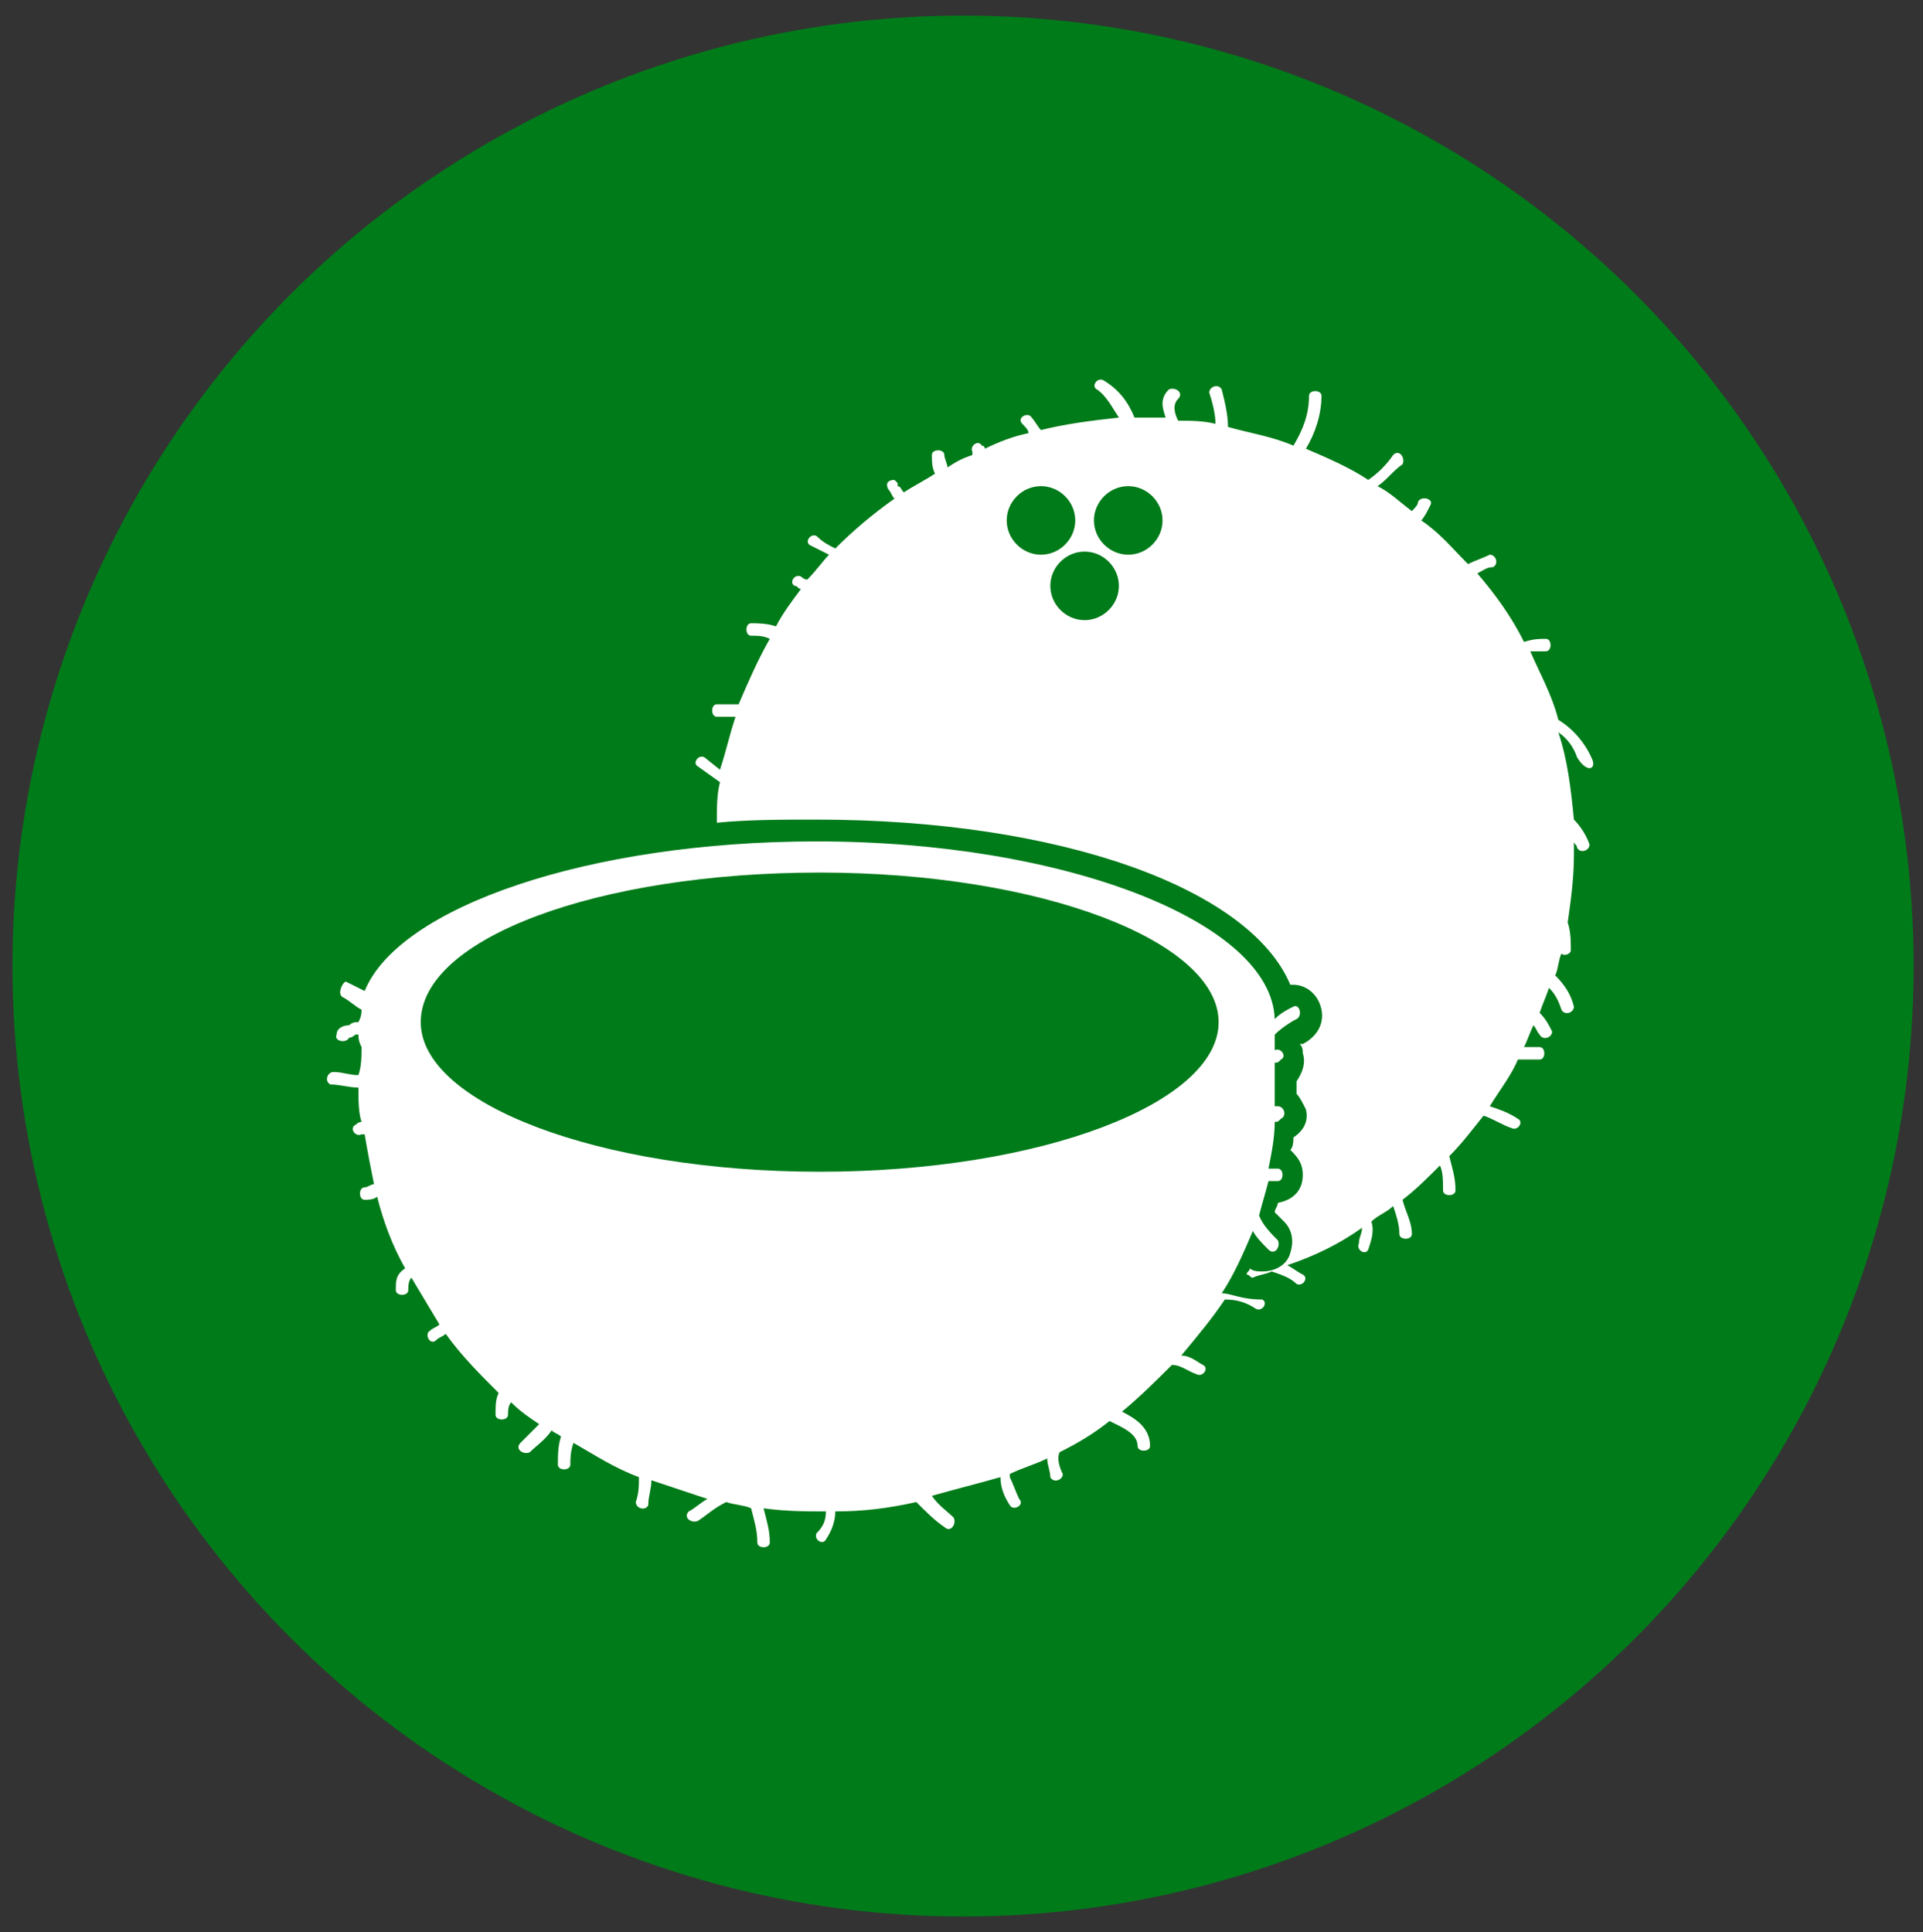
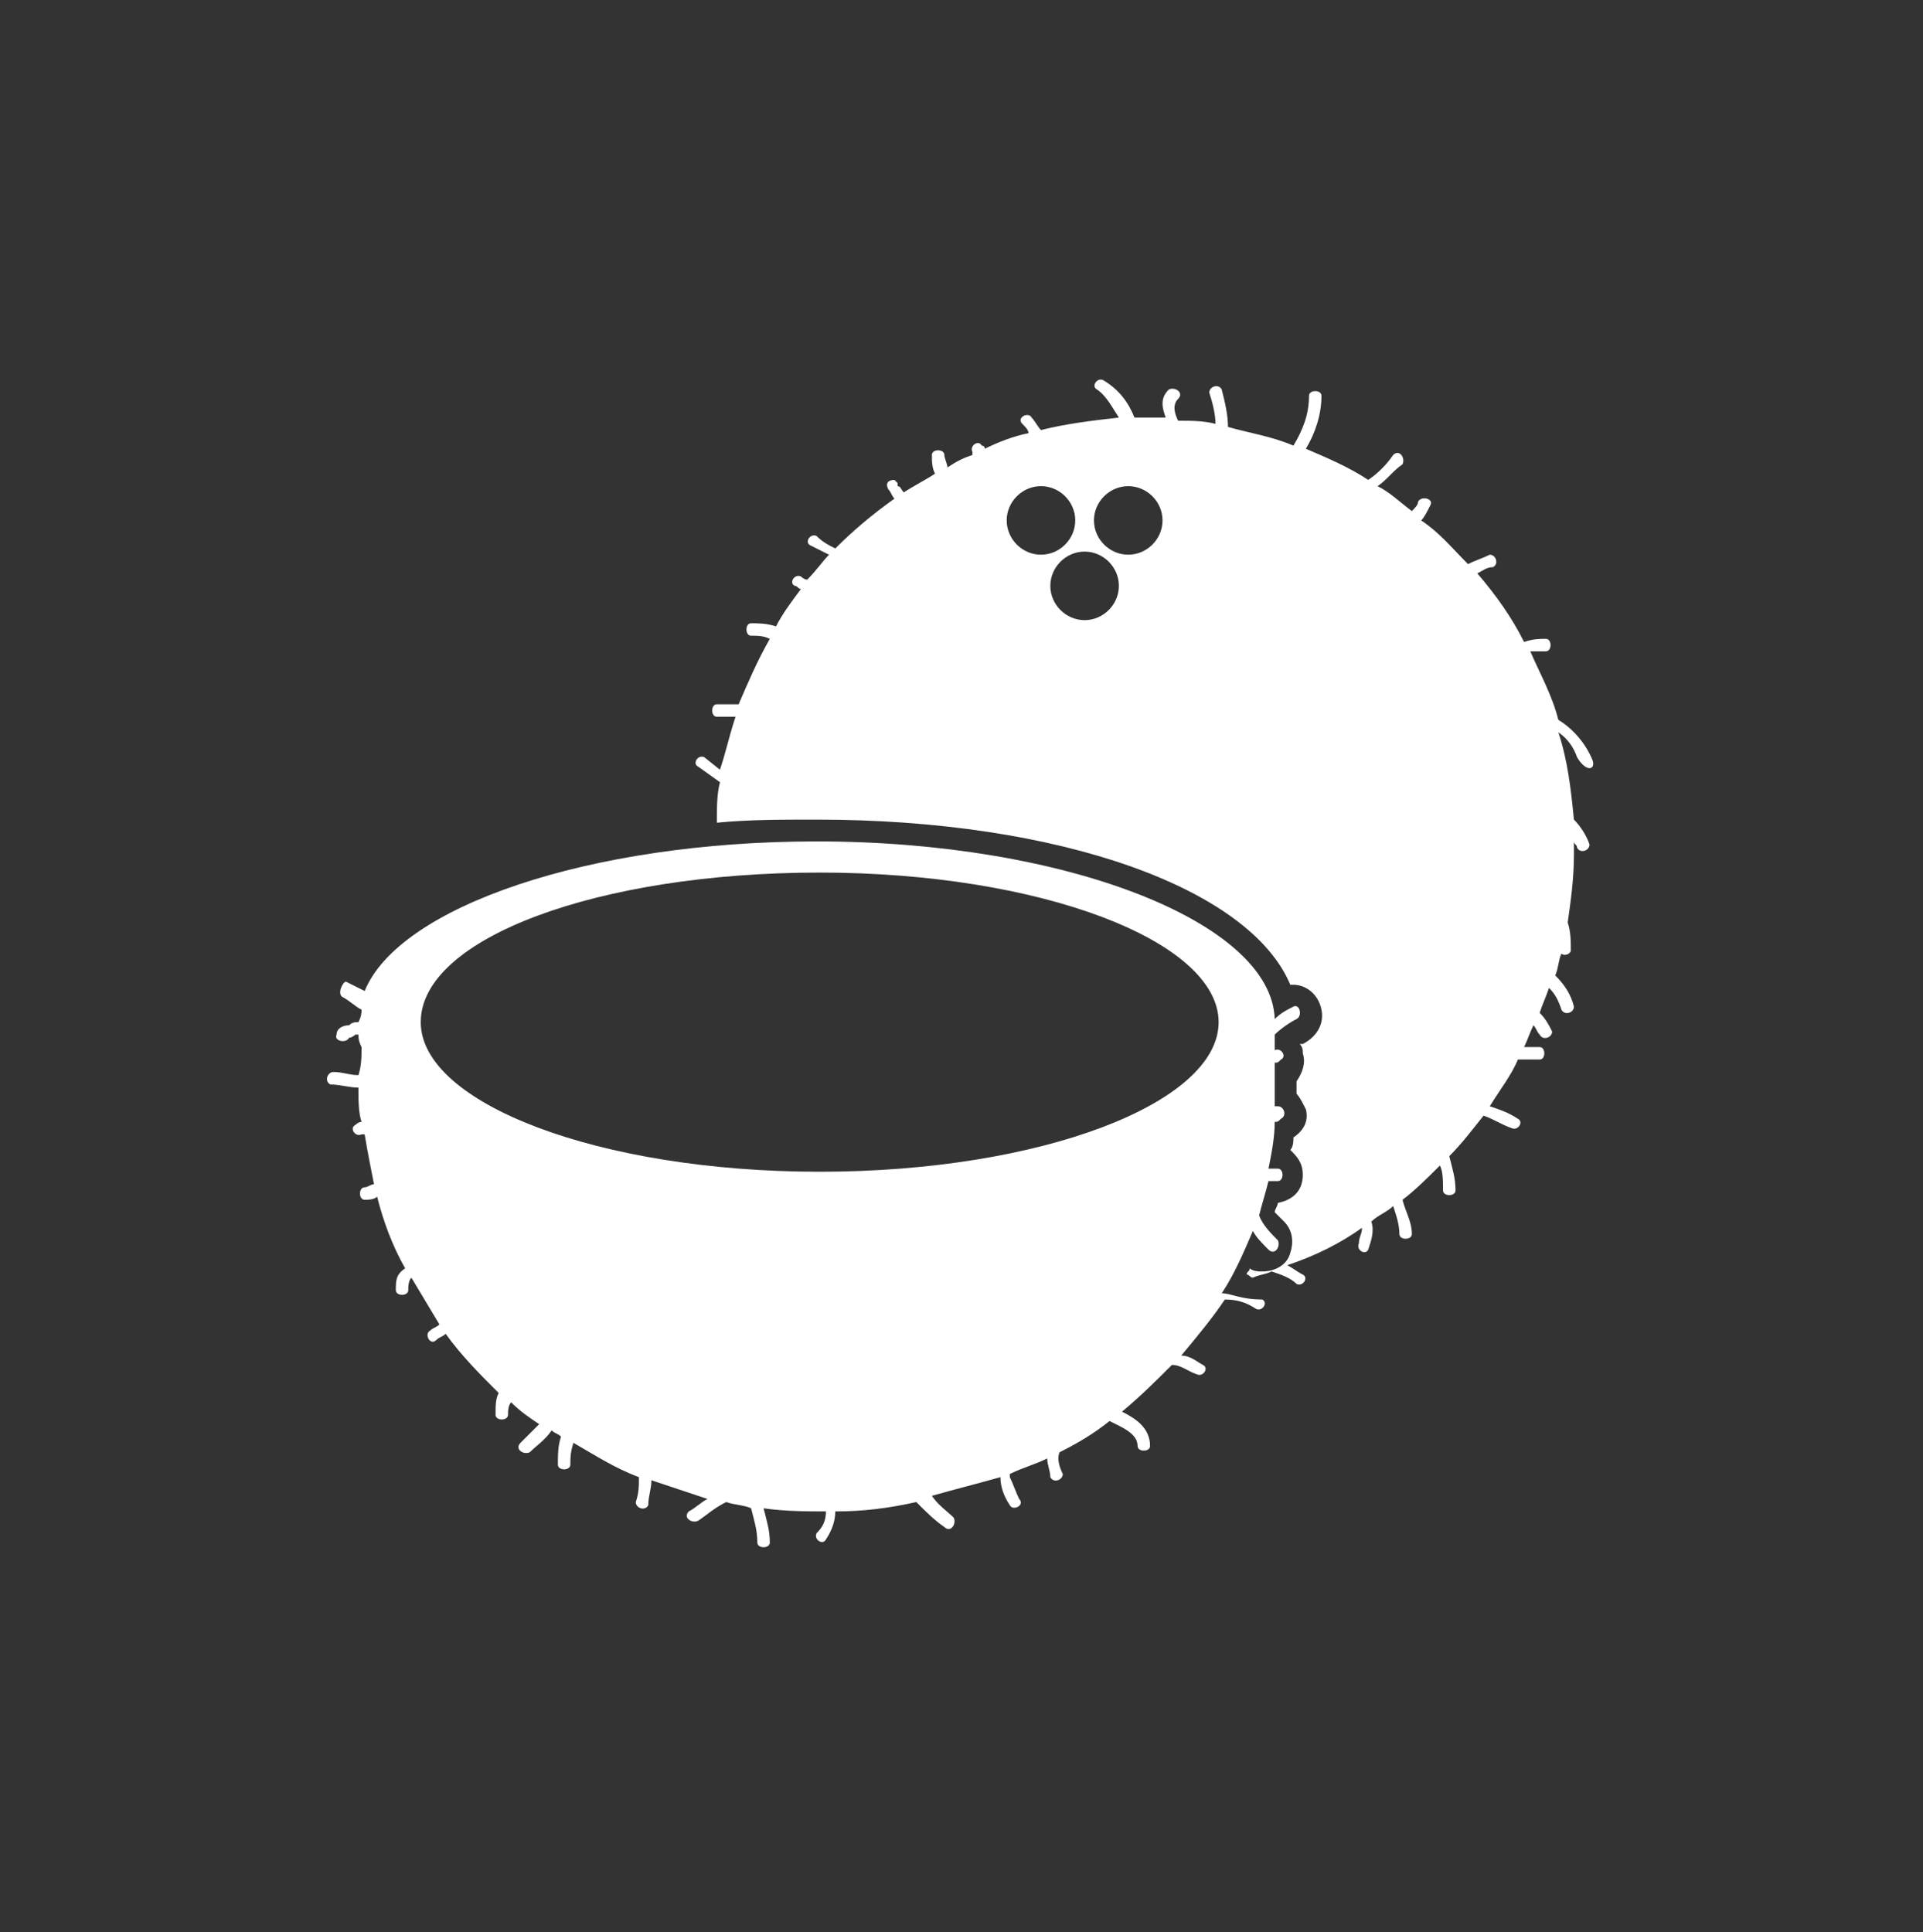
<svg xmlns="http://www.w3.org/2000/svg" version="1.1" id="Livello_1" x="0px" y="0px" viewBox="0 0 61.7 62" style="enable-background:new 0 0 61.7 62;" xml:space="preserve">
  <rect x="0" y="0" width="61.7" height="62" fill="#333333" stroke="none" />
  <style type="text/css"> .st0{fill:#007B19;} .st1{fill:#FFFFFF;} </style>
-   <circle class="st0" cx="30.9" cy="31" r="30.5" />
  <g>
    <g>
      <path class="st1" d="M39.2,41.5c0.4-0.6,0.7-1.3,1-2c0.1,0.2,0.3,0.4,0.5,0.6c0.2,0.2,0.4-0.1,0.3-0.3c-0.2-0.2-0.5-0.5-0.6-0.8 c0.1-0.4,0.2-0.7,0.3-1.1H41c0.2,0,0.2-0.4,0-0.4h-0.3c0.1-0.5,0.2-1,0.2-1.5c0.1,0,0.1,0,0.2-0.1c0.2-0.1,0.1-0.4-0.1-0.4 c0,0,0,0-0.1,0c0-0.3,0-0.6,0-1c0-0.1,0-0.3,0-0.4c0.1,0,0.1,0,0.2-0.1c0.2-0.1,0-0.4-0.2-0.3c0,0,0,0,0,0c0-0.1,0-0.3,0-0.4 c0,0,0-0.1,0-0.1c0.2-0.2,0.5-0.4,0.7-0.5c0.2-0.1,0.1-0.5-0.1-0.4c-0.2,0.1-0.4,0.2-0.6,0.4c-0.1-3.1-6.7-5.7-14.7-5.7 c-7.3,0-13.4,2.1-14.5,4.8c-0.2-0.1-0.4-0.2-0.6-0.3C11,31.5,10.8,31.9,11,32c0.2,0.1,0.4,0.3,0.6,0.4c0,0.1,0,0.2-0.1,0.4 c-0.1,0-0.2,0-0.3,0.1c-0.2,0-0.4,0.1-0.4,0.3c-0.1,0.2,0.3,0.3,0.4,0.1c0,0.1,0,0,0,0c0.1,0,0.2-0.1,0.2-0.1c0,0,0.1,0,0.1,0 c0,0.1,0,0.2,0.1,0.4c0,0.3,0,0.6-0.1,0.9c-0.3,0-0.5-0.1-0.8-0.1c-0.2,0-0.3,0.3-0.1,0.4c0.3,0,0.6,0.1,0.9,0.1 c0,0.4,0,0.8,0.1,1.1c-0.1,0-0.2,0.1-0.2,0.1c-0.2,0.1,0,0.4,0.2,0.3c0,0,0.1,0,0.1,0c0.1,0.6,0.2,1.1,0.3,1.6 c-0.1,0-0.2,0.1-0.3,0.1c-0.2,0-0.2,0.4,0,0.4c0.1,0,0.3,0,0.4-0.1c0.2,0.8,0.5,1.6,0.9,2.3c-0.3,0.2-0.3,0.4-0.3,0.7 c0,0.2,0.4,0.2,0.4,0c0-0.1,0-0.3,0.1-0.4c0.3,0.5,0.6,1,0.9,1.5c-0.1,0.1-0.2,0.1-0.3,0.2c-0.2,0.1,0,0.5,0.2,0.3 c0.1-0.1,0.2-0.1,0.3-0.2c0.5,0.7,1.1,1.3,1.7,1.9c-0.1,0.2-0.1,0.4-0.1,0.7c0,0.2,0.4,0.2,0.4,0c0-0.1,0-0.3,0.1-0.4 c0.3,0.3,0.6,0.5,0.9,0.7c-0.2,0.2-0.4,0.4-0.6,0.6c-0.2,0.2,0.1,0.4,0.3,0.3c0.2-0.2,0.5-0.4,0.7-0.7c0.1,0.1,0.2,0.1,0.3,0.2 c-0.1,0.3-0.1,0.6-0.1,0.9c0,0.2,0.4,0.2,0.4,0c0-0.2,0-0.4,0.1-0.7c0.7,0.4,1.3,0.8,2.1,1.1c0,0.3,0,0.5-0.1,0.8 c0,0.2,0.3,0.3,0.4,0.1c0-0.3,0.1-0.5,0.1-0.8c0.6,0.2,1.2,0.4,1.8,0.6c-0.2,0.1-0.4,0.3-0.6,0.4c-0.2,0.2,0.1,0.4,0.3,0.3 c0.3-0.2,0.5-0.4,0.9-0.6c0.3,0.1,0.6,0.1,0.8,0.2c0.1,0.4,0.2,0.7,0.2,1.1c0,0.2,0.4,0.2,0.4,0c0-0.4-0.1-0.7-0.2-1.1 c0.7,0.1,1.4,0.1,2,0.1c0,0.3-0.1,0.5-0.3,0.7c-0.1,0.2,0.2,0.4,0.3,0.2c0.2-0.3,0.3-0.6,0.3-0.9c0.9,0,1.7-0.1,2.6-0.3 c0.3,0.3,0.6,0.6,0.9,0.8c0.2,0.2,0.4-0.1,0.3-0.3c-0.2-0.2-0.5-0.4-0.7-0.7c0.7-0.2,1.5-0.4,2.2-0.6c0,0.3,0.1,0.6,0.3,0.9 c0.1,0.2,0.5,0,0.3-0.2c-0.1-0.2-0.2-0.5-0.3-0.7c0,0,0-0.1,0-0.1c0.4-0.2,0.8-0.3,1.2-0.5c0,0.2,0.1,0.4,0.1,0.6 c0.1,0.2,0.4,0.1,0.4-0.1c-0.1-0.2-0.2-0.5-0.1-0.7c0.6-0.3,1.1-0.6,1.6-1c0.4,0.2,0.9,0.4,0.9,0.8c0,0.2,0.4,0.2,0.4,0 c0-0.6-0.5-0.9-0.9-1.1c0.6-0.5,1.1-1,1.6-1.5c0.3,0,0.5,0.2,0.8,0.3c0.2,0.1,0.4-0.2,0.2-0.3c-0.2-0.1-0.4-0.3-0.7-0.3 c0.5-0.6,1-1.2,1.4-1.8c0.4,0,0.7,0.1,1,0.3c0.2,0.1,0.4-0.2,0.2-0.3C39.8,41.7,39.5,41.5,39.2,41.5z M26.3,37.6 c-7.1,0-12.8-2.2-12.8-4.8c0-2.7,5.7-4.8,12.8-4.8c7.1,0,12.8,2.2,12.8,4.8C39.1,35.4,33.4,37.6,26.3,37.6z" />
      <path class="st1" d="M51.1,24.4c-0.2-0.5-0.6-1-1.1-1.3c-0.2-0.8-0.6-1.5-0.9-2.2c0.1,0,0.3,0,0.5,0c0.2,0,0.2-0.4,0-0.4 c-0.2,0-0.4,0-0.7,0.1c-0.4-0.8-0.9-1.5-1.5-2.2c0.2-0.1,0.3-0.2,0.5-0.2c0.2-0.1,0.1-0.4-0.1-0.4c-0.2,0.1-0.5,0.2-0.7,0.3 c-0.5-0.5-0.9-1-1.5-1.4c0.1-0.1,0.2-0.3,0.3-0.5c0.1-0.2-0.3-0.3-0.4-0.1c0,0.1-0.1,0.2-0.2,0.3c-0.4-0.3-0.7-0.6-1.1-0.8 c0.3-0.2,0.5-0.5,0.8-0.7c0.1-0.2-0.1-0.5-0.3-0.3c-0.2,0.3-0.5,0.6-0.8,0.8c-0.6-0.4-1.3-0.7-2-1c0.3-0.5,0.5-1.1,0.5-1.7 c0-0.2-0.4-0.2-0.4,0c0,0.6-0.2,1.1-0.5,1.6c-0.7-0.3-1.4-0.4-2.1-0.6c0-0.4-0.1-0.8-0.2-1.2c-0.1-0.2-0.4-0.1-0.4,0.1 c0.1,0.3,0.2,0.7,0.2,1c-0.4-0.1-0.8-0.1-1.2-0.1c-0.1-0.2-0.2-0.5,0-0.7c0.2-0.2-0.1-0.4-0.3-0.3c-0.3,0.3-0.2,0.6-0.1,0.9 c-0.2,0-0.4,0-0.5,0c-0.2,0-0.3,0-0.5,0c-0.2-0.5-0.5-0.9-1-1.2c-0.2-0.1-0.4,0.2-0.2,0.3c0.3,0.2,0.5,0.6,0.7,0.9 c-0.9,0.1-1.7,0.2-2.5,0.4c-0.1-0.1-0.2-0.3-0.3-0.4c-0.1-0.2-0.5,0-0.3,0.2c0.1,0.1,0.2,0.2,0.2,0.3c-0.5,0.1-1,0.3-1.4,0.5 c0,0,0-0.1-0.1-0.1c-0.1-0.2-0.4,0-0.3,0.2c0,0,0,0,0,0.1c-0.3,0.1-0.5,0.2-0.8,0.4c0-0.1-0.1-0.3-0.1-0.4c0-0.2-0.4-0.2-0.4,0 c0,0.2,0,0.4,0.1,0.6c-0.3,0.2-0.7,0.4-1,0.6c-0.1-0.1-0.1-0.2-0.2-0.2c0,0,0-0.1,0-0.1c0,0-0.1-0.1-0.1-0.1 c-0.2,0-0.3,0.1-0.2,0.3c0.1,0.1,0.1,0.2,0.2,0.3c-0.7,0.5-1.3,1-1.9,1.6c-0.2-0.1-0.4-0.2-0.6-0.4c-0.2-0.1-0.4,0.2-0.2,0.3 c0.2,0.1,0.4,0.2,0.6,0.3c-0.2,0.2-0.4,0.5-0.7,0.8c-0.1,0-0.2-0.1-0.2-0.1c-0.2-0.1-0.4,0.2-0.2,0.3c0.1,0,0.1,0.1,0.2,0.1 c-0.3,0.4-0.6,0.8-0.8,1.2c-0.3-0.1-0.6-0.1-0.8-0.1c-0.2,0-0.2,0.4,0,0.4c0.2,0,0.4,0,0.6,0.1c-0.4,0.7-0.7,1.4-1,2.1h-0.7 c-0.2,0-0.2,0.4,0,0.4h0.6c-0.2,0.6-0.3,1.1-0.5,1.7l-0.5-0.4c-0.2-0.1-0.4,0.2-0.2,0.3l0.7,0.5c-0.1,0.4-0.1,0.8-0.1,1.3 c1-0.1,2.1-0.1,3.2-0.1c7.8,0,13.9,2.2,15.2,5.3c0,0,0.1,0,0.1,0c0.4,0,0.8,0.3,0.9,0.8c0.1,0.5-0.2,0.9-0.6,1.1c0,0,0,0-0.1,0 c0.1,0.1,0.1,0.2,0.1,0.3c0.1,0.3,0,0.6-0.2,0.9c0,0.1,0,0.3,0,0.4c0.1,0.1,0.2,0.3,0.3,0.5c0.1,0.4-0.1,0.7-0.4,0.9 c0,0.1,0,0.3-0.1,0.4c0.2,0.2,0.4,0.4,0.4,0.8c0,0.5-0.3,0.8-0.8,0.9c0,0.1-0.1,0.2-0.1,0.3c0.1,0.1,0.2,0.2,0.3,0.3 c0.3,0.3,0.3,0.7,0.2,1c-0.1,0.4-0.5,0.6-0.9,0.6c-0.1,0-0.3,0-0.4-0.1c0,0.1-0.1,0.1-0.1,0.2c0.1,0,0.1,0.1,0.2,0.1 c0.2-0.1,0.4-0.1,0.6-0.2c0.3,0.1,0.6,0.2,0.8,0.4c0.2,0.1,0.4-0.2,0.2-0.3c-0.2-0.1-0.3-0.2-0.5-0.3c0.9-0.3,1.7-0.7,2.4-1.2 c0,0.2-0.1,0.3-0.1,0.5c-0.1,0.2,0.2,0.4,0.3,0.2c0.1-0.3,0.2-0.6,0.1-0.9c0.2-0.2,0.5-0.3,0.7-0.5c0.1,0.3,0.2,0.6,0.2,0.9 c0,0.2,0.4,0.2,0.4,0c0-0.4-0.2-0.7-0.3-1.1c0.4-0.3,0.8-0.7,1.2-1.1c0.1,0.2,0.1,0.5,0.1,0.8c0,0.2,0.4,0.2,0.4,0 c0-0.4-0.1-0.7-0.2-1.1c0.4-0.4,0.7-0.8,1.1-1.3c0.3,0.1,0.6,0.3,0.9,0.4c0.2,0.1,0.4-0.2,0.2-0.3c-0.3-0.2-0.6-0.3-0.9-0.4 c0.3-0.5,0.7-1,0.9-1.5c0.2,0,0.5,0,0.7,0c0.2,0,0.2-0.4,0-0.4c-0.2,0-0.4,0-0.5,0c0.1-0.2,0.2-0.5,0.3-0.7 c0.1,0.1,0.1,0.2,0.2,0.3c0.1,0.2,0.4,0.1,0.4-0.1c-0.1-0.2-0.2-0.4-0.4-0.6c0.1-0.3,0.2-0.5,0.3-0.8c0.2,0.2,0.3,0.4,0.4,0.7 c0.1,0.2,0.4,0.1,0.4-0.1c-0.1-0.4-0.3-0.7-0.6-1c0,0,0,0,0,0c0.1-0.2,0.1-0.5,0.2-0.7c0.1,0.1,0.3,0,0.3-0.1c0-0.3,0-0.6-0.1-0.9 c0.1-0.7,0.2-1.4,0.2-2.2c0-0.1,0-0.3,0-0.4c0,0.1,0.1,0.1,0.1,0.2c0.1,0.2,0.4,0.1,0.4-0.1c-0.1-0.3-0.3-0.6-0.5-0.8 c-0.1-1-0.2-1.9-0.5-2.8c0.3,0.2,0.5,0.5,0.6,0.8C50.9,24.8,51.2,24.7,51.1,24.4z M32.3,16.7c0-0.6,0.5-1.1,1.1-1.1 c0.6,0,1.1,0.5,1.1,1.1c0,0.6-0.5,1.1-1.1,1.1C32.8,17.8,32.3,17.3,32.3,16.7z M34.8,19.9c-0.6,0-1.1-0.5-1.1-1.1 c0-0.6,0.5-1.1,1.1-1.1s1.1,0.5,1.1,1.1C35.9,19.4,35.4,19.9,34.8,19.9z M36.2,17.8c-0.6,0-1.1-0.5-1.1-1.1c0-0.6,0.5-1.1,1.1-1.1 s1.1,0.5,1.1,1.1C37.3,17.3,36.8,17.8,36.2,17.8z" />
    </g>
  </g>
</svg>